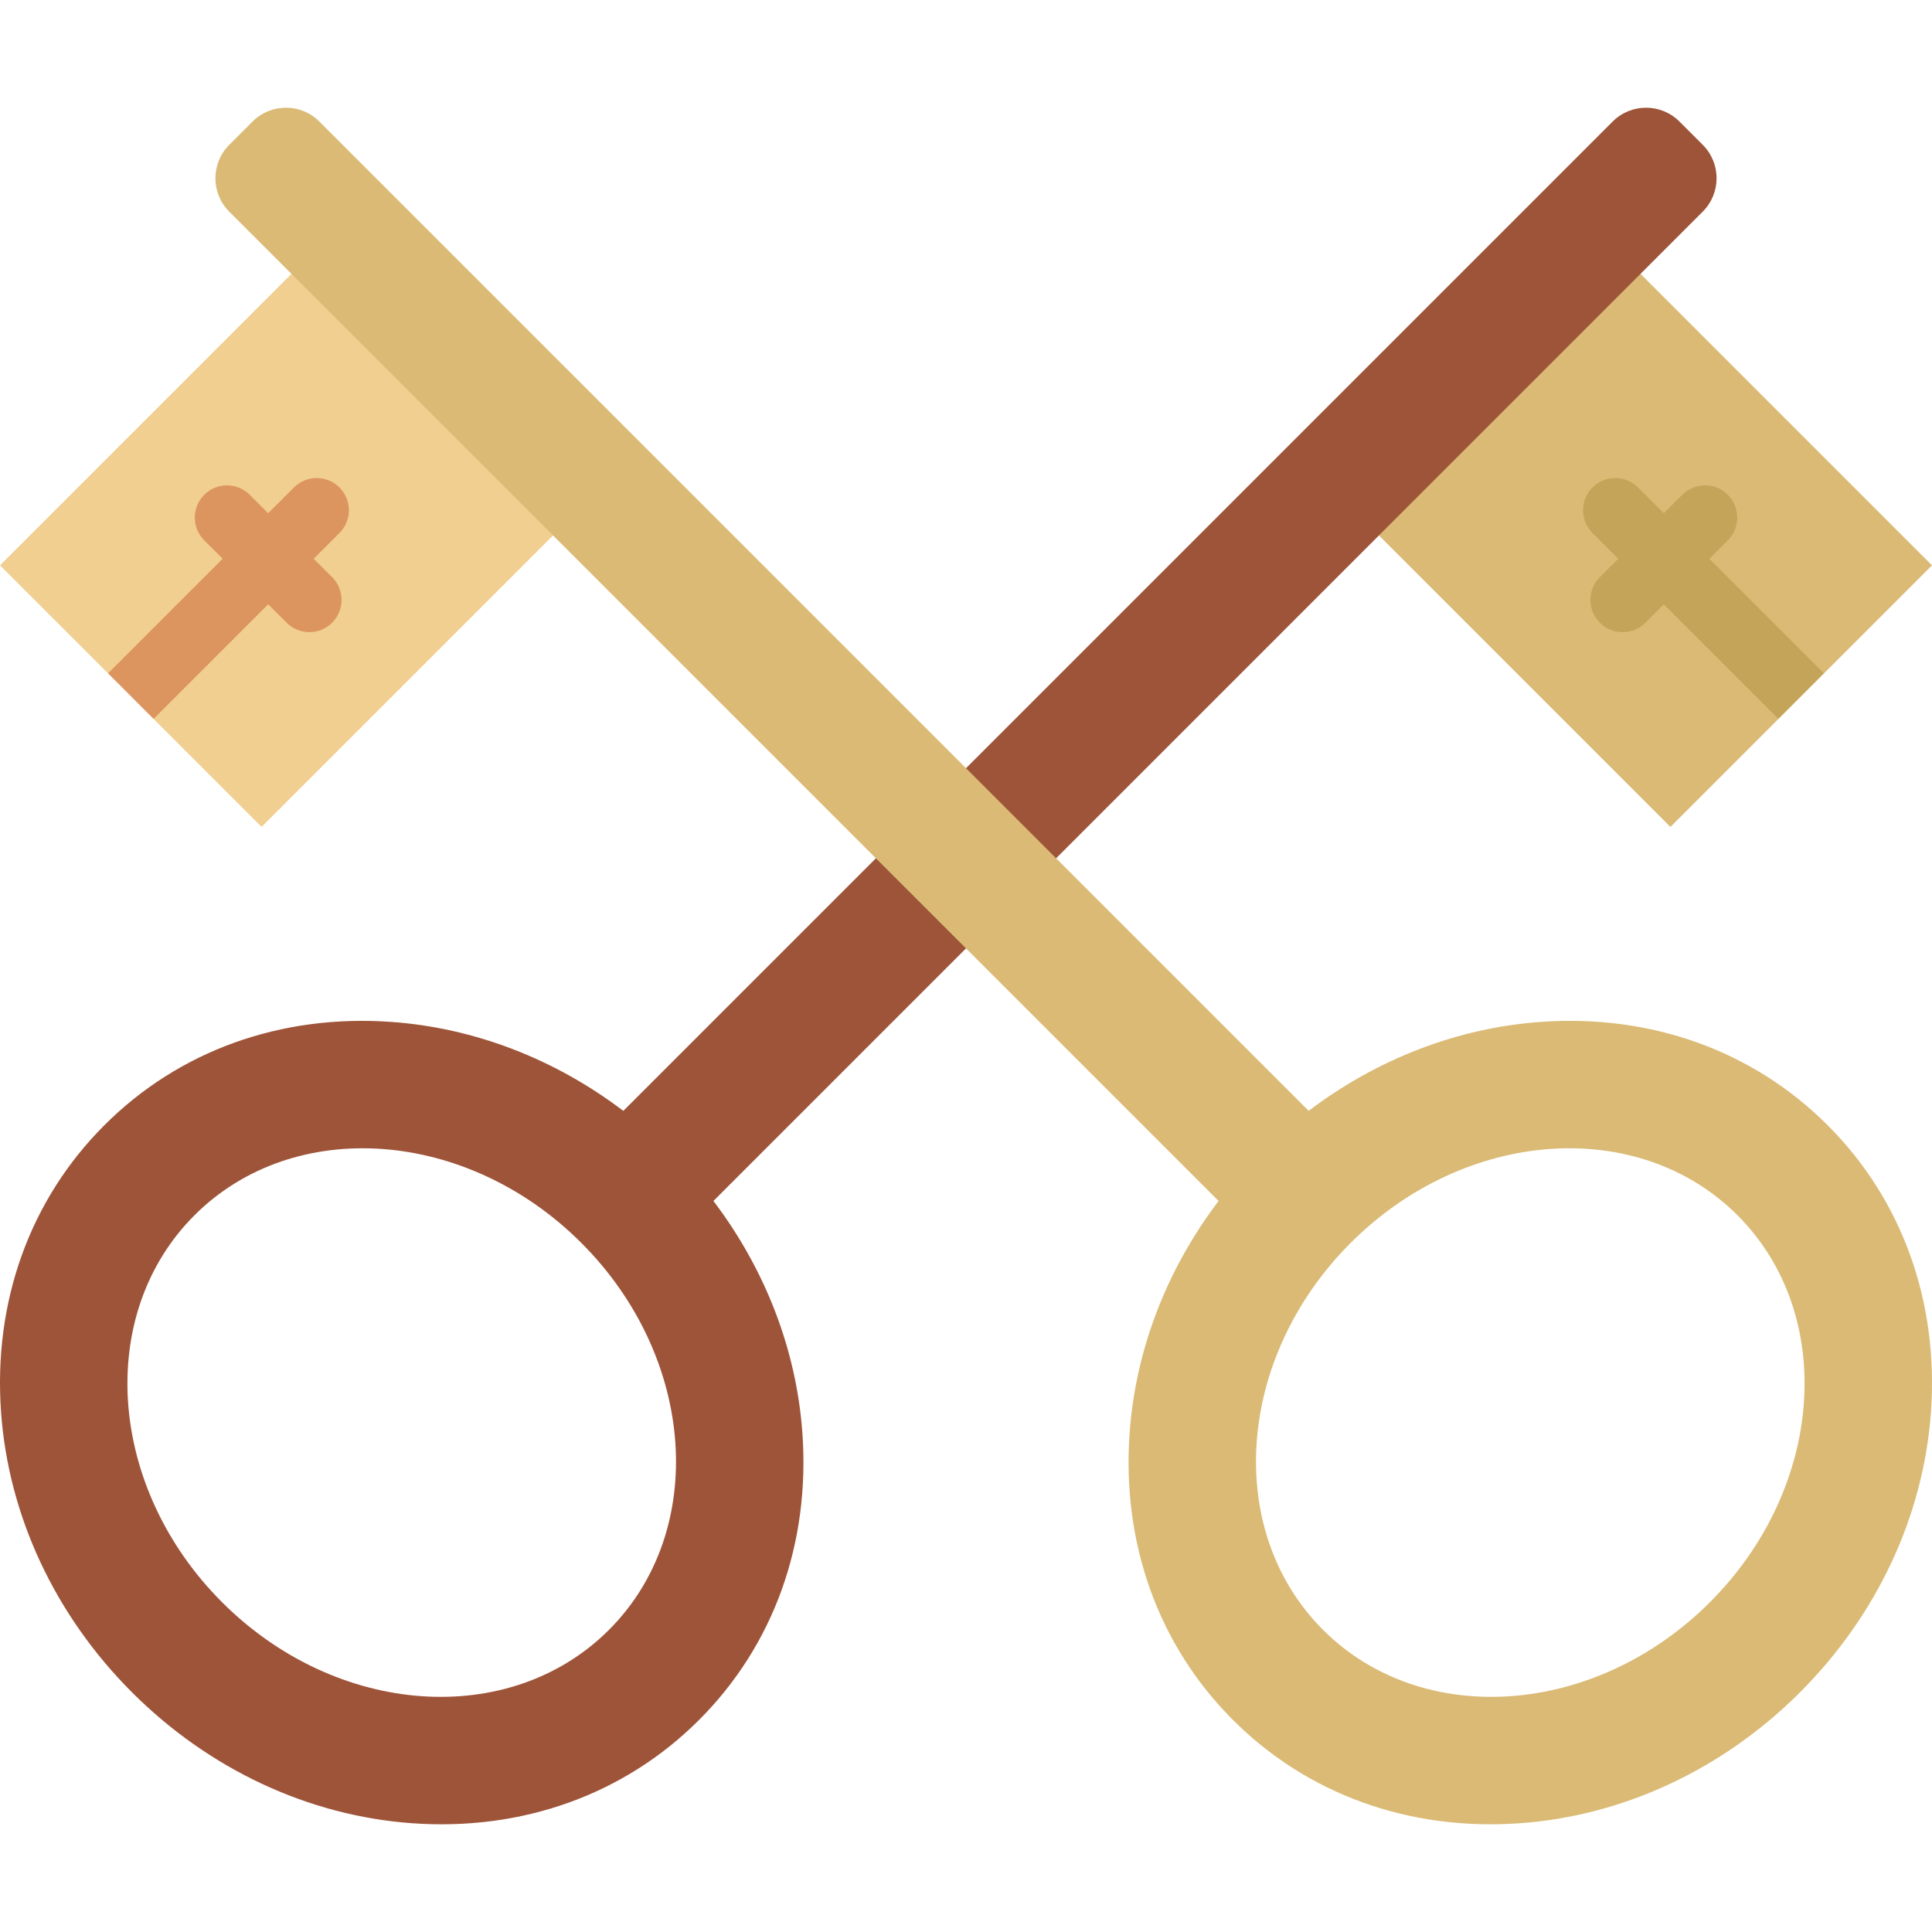
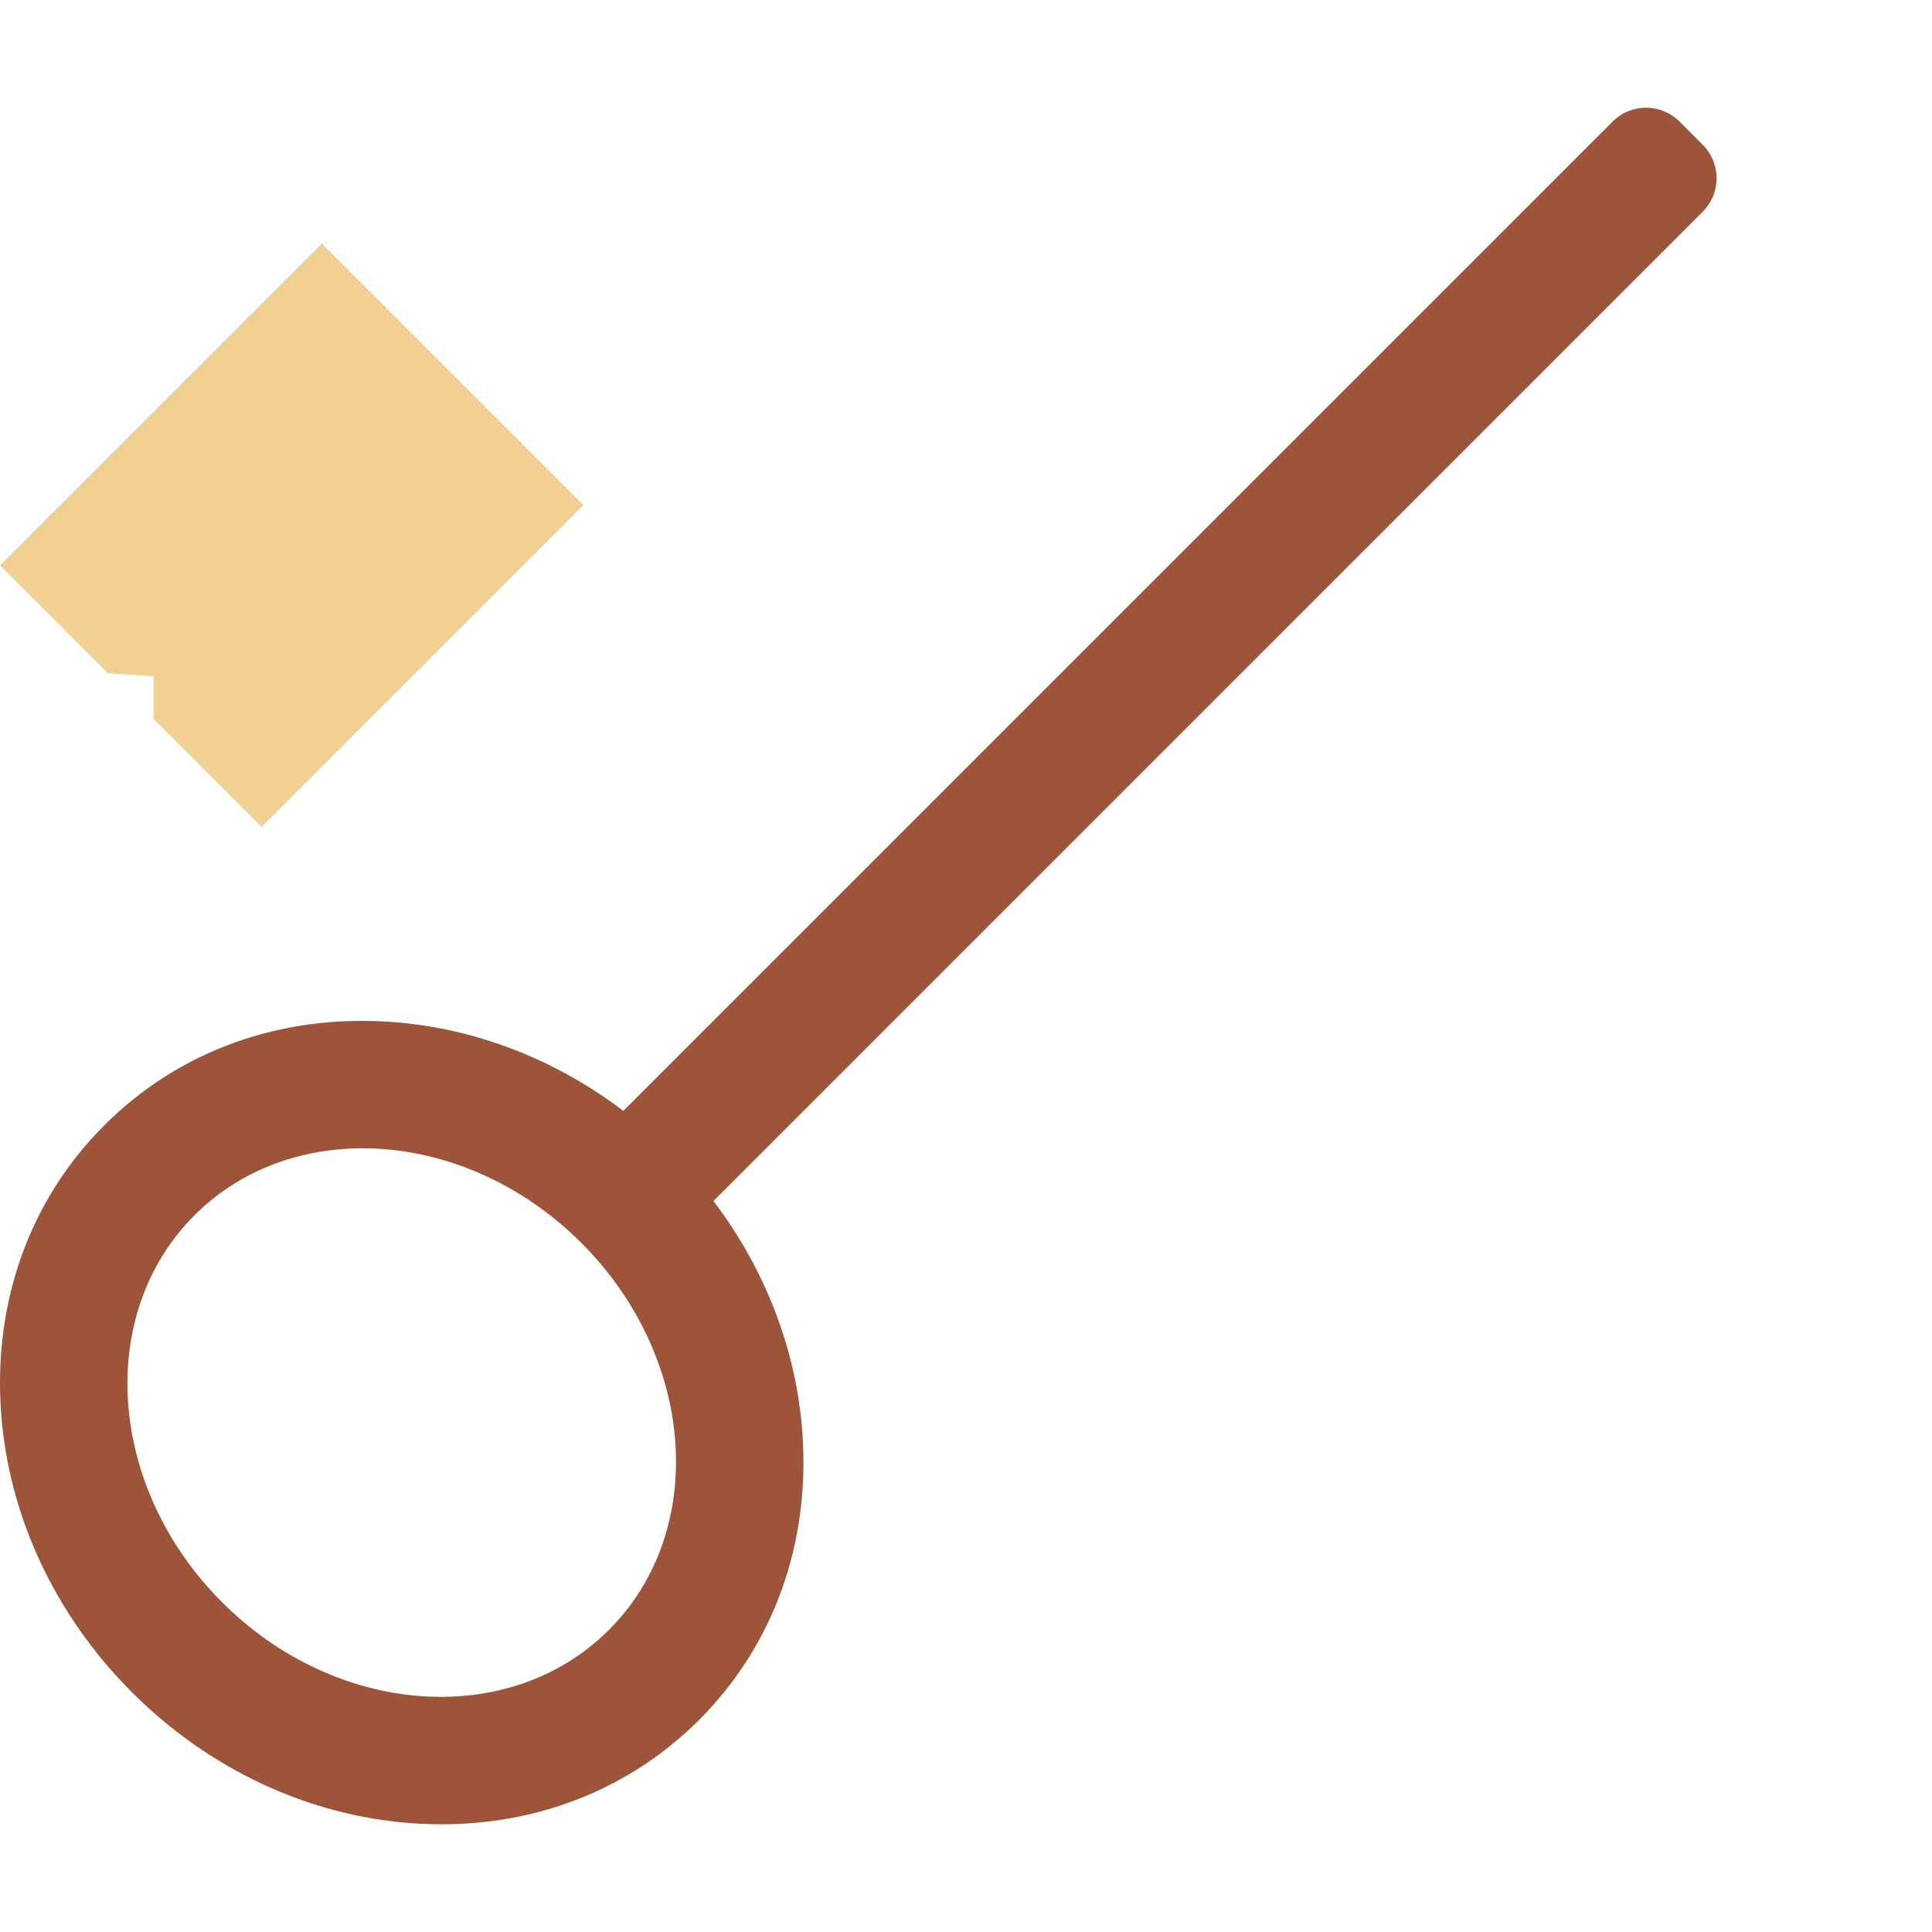
<svg xmlns="http://www.w3.org/2000/svg" height="800px" width="800px" version="1.1" id="Layer_1" viewBox="0 0 512 512" xml:space="preserve">
-   <polygon style="fill:#DABA75;" points="426.71,64.529 512,149.819 483.372,178.447 471.304,179.138 471.304,190.515   442.676,219.143 357.386,133.853 " />
  <path style="fill:#9E5439;" d="M34.978,448.479c20.415,20.415,46.785,32.738,74.254,34.699c29.283,2.09,56.284-7.633,76.03-27.379  c19.746-19.746,29.47-46.748,27.379-76.03c-1.574-22.046-9.828-43.381-23.577-61.501L451.246,56.083  c4.888-4.888,4.888-12.813,0-17.7l-6.174-6.174c-4.888-4.888-12.813-4.888-17.7,0L165.189,294.393  c-18.12-13.75-39.456-22.003-61.501-23.577c-29.283-2.09-56.284,7.633-76.03,27.379s-29.47,46.747-27.379,76.03  C2.239,401.694,14.562,428.064,34.978,448.479z M58.85,424.606c-30.335-30.335-33.612-76.244-7.319-102.537  c26.294-26.294,72.201-23.017,102.537,7.318c30.335,30.335,33.612,76.242,7.318,102.537  C135.094,458.218,89.186,454.942,58.85,424.606z" />
-   <path style="fill:#C3A458;" d="M423.98,152.956l4.882-4.882l-6.826-6.826c-3.333-3.334-3.333-8.736,0-12.068  c3.333-3.331,8.736-3.331,12.068,0l6.826,6.826l4.882-4.882c3.333-3.331,8.736-3.331,12.067,0c3.333,3.334,3.333,8.736,0,12.068  l-4.882,4.882l30.373,30.373l-12.067,12.07l-30.374-30.374l-4.883,4.883c-1.666,1.666-3.85,2.499-6.034,2.499  c-2.185,0-4.368-0.833-6.034-2.499C420.648,161.691,420.648,156.289,423.98,152.956z" />
  <polygon style="fill:#F1CF91;" points="85.29,64.529 0,149.819 28.631,178.449 40.696,179.138 40.696,190.515 69.325,219.143   154.614,133.853 " />
-   <path style="fill:#DABA75;" d="M511.721,374.225c2.09-29.283-7.633-56.284-27.379-76.03c-19.746-19.746-46.748-29.47-76.03-27.379  c-22.046,1.574-43.381,9.828-61.501,23.577L84.628,32.211c-4.888-4.888-12.813-4.888-17.7,0l-6.174,6.174  c-4.888,4.888-4.888,12.813,0,17.7l262.183,262.183c-13.75,18.12-22.003,39.456-23.577,61.501  c-2.09,29.283,7.633,56.284,27.379,76.03c19.746,19.746,46.748,29.47,76.03,27.379c27.468-1.96,53.839-14.284,74.254-34.699  C497.438,428.064,509.761,401.694,511.721,374.225z M350.613,431.924c-26.294-26.294-23.017-72.201,7.318-102.537  c30.335-30.335,76.244-33.612,102.537-7.318c26.294,26.294,23.017,72.201-7.319,102.537  C422.814,454.942,376.907,458.218,350.613,431.924z" />
-   <path style="fill:#DD955F;" d="M88.02,152.956l-4.882-4.882l6.826-6.826c3.333-3.334,3.333-8.736,0-12.068  c-3.333-3.331-8.736-3.331-12.068,0l-6.826,6.826l-4.882-4.882c-3.333-3.331-8.736-3.331-12.067,0  c-3.333,3.334-3.333,8.736,0,12.068l4.882,4.882l-30.373,30.373l12.067,12.07l30.374-30.374l4.882,4.883  c1.666,1.666,3.85,2.499,6.034,2.499c2.185,0,4.368-0.833,6.034-2.499C91.352,161.692,91.352,156.29,88.02,152.956z" />
</svg>